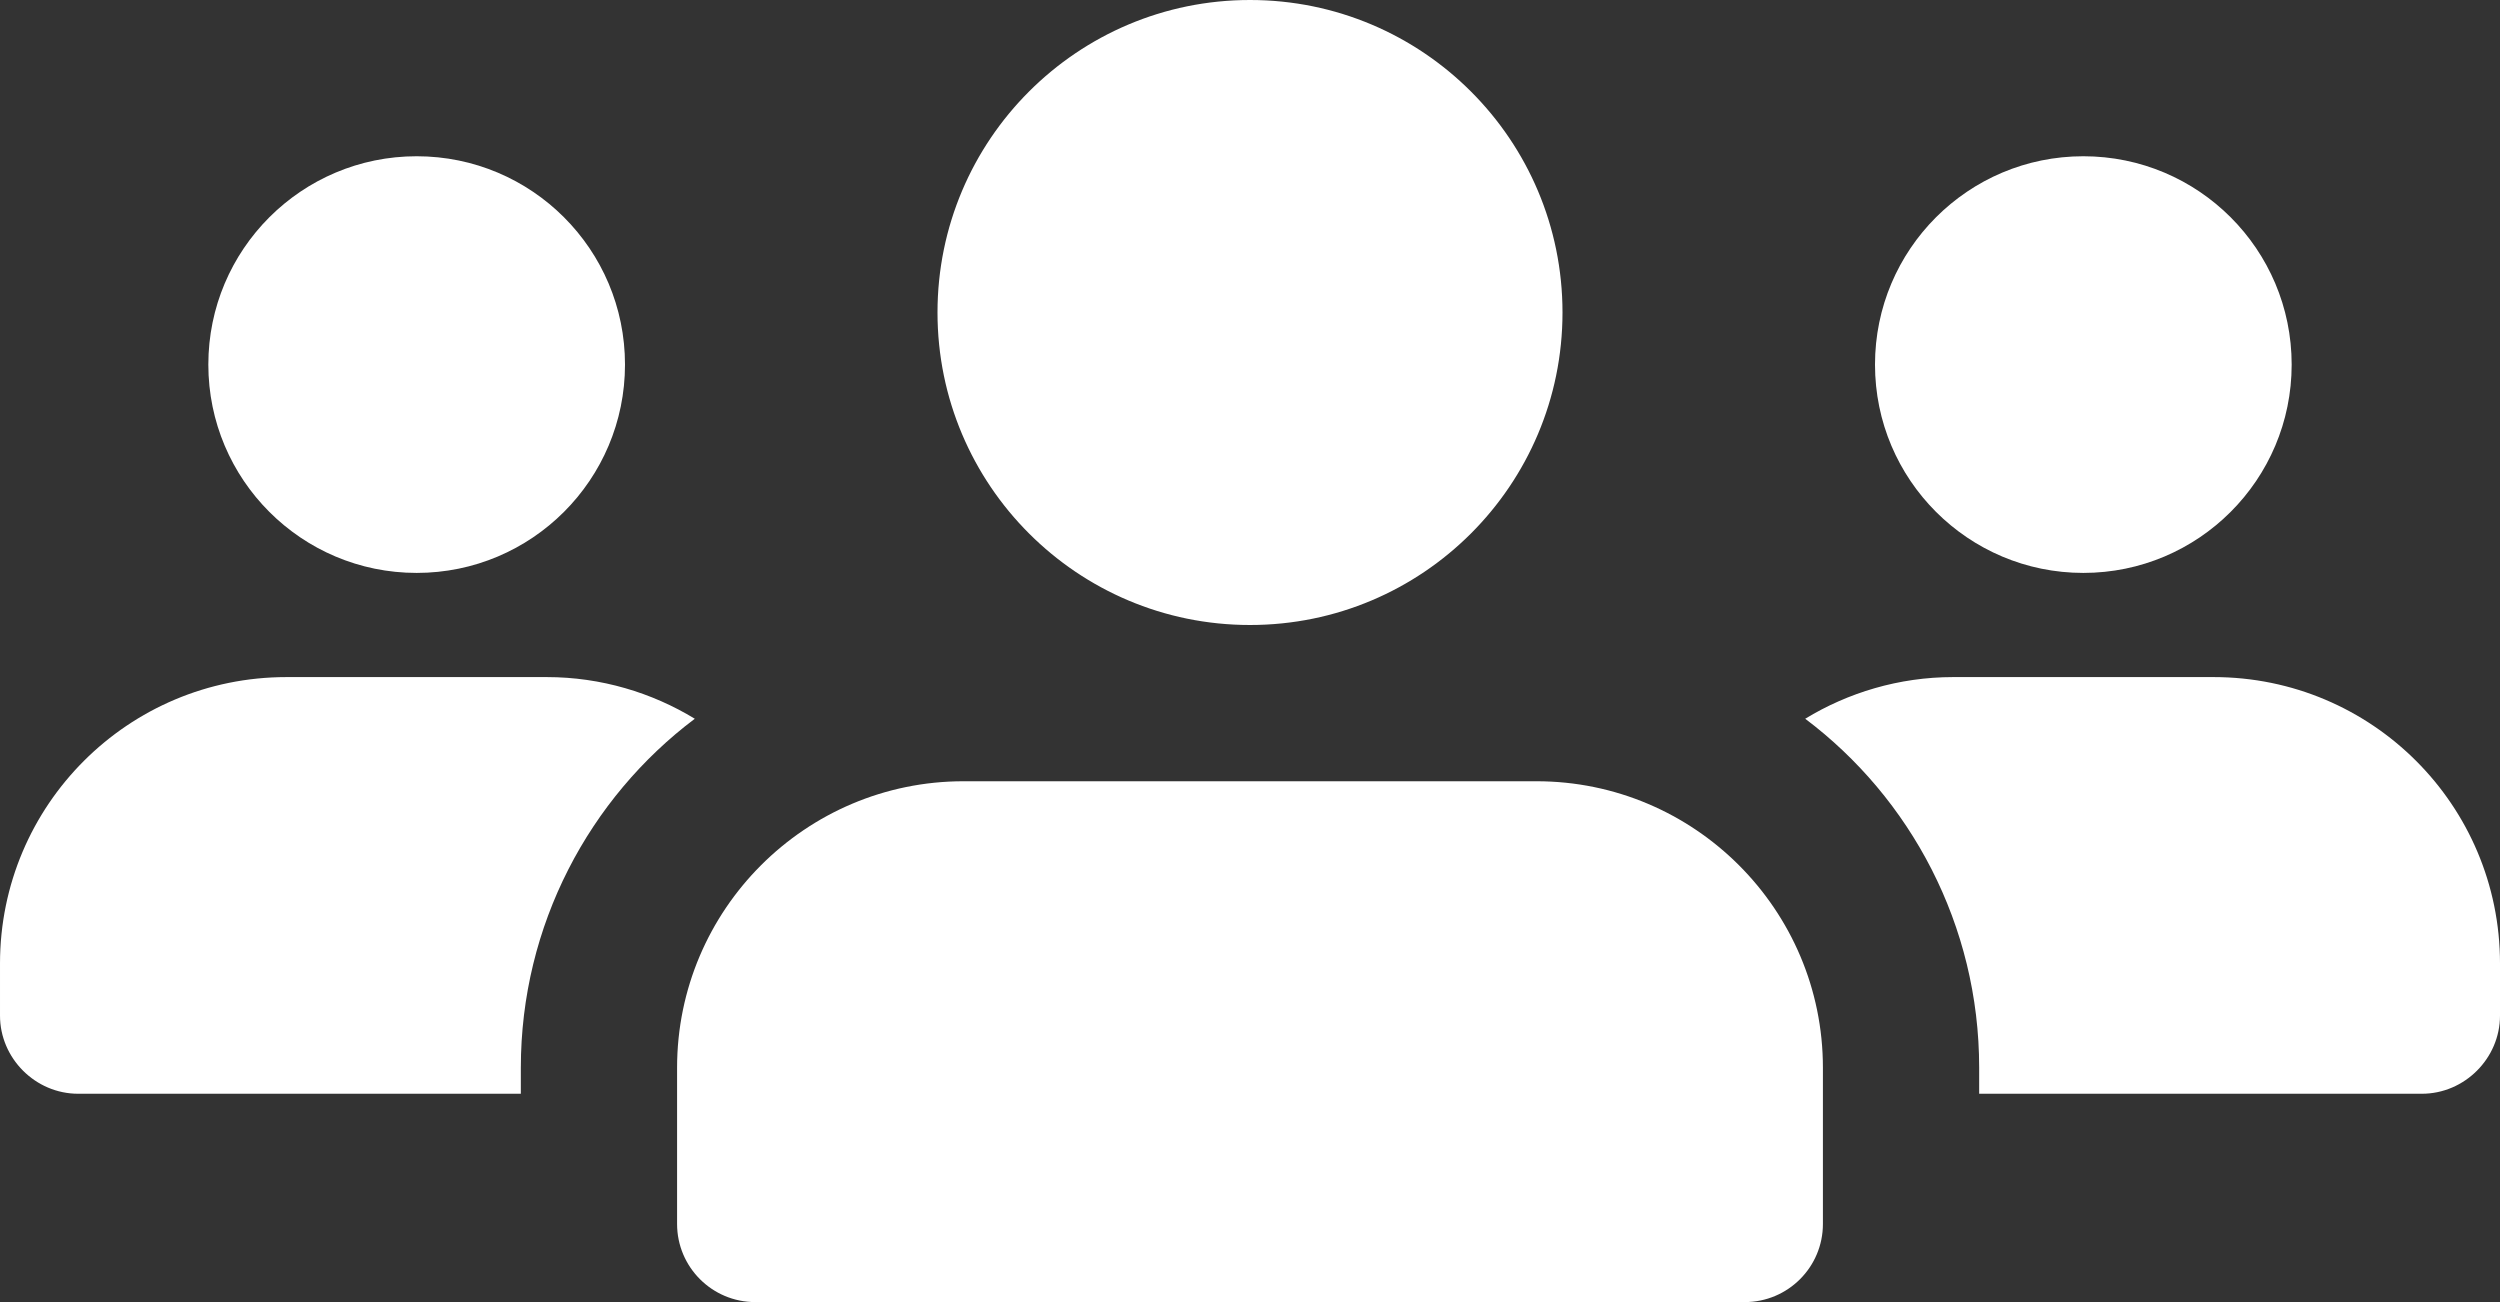
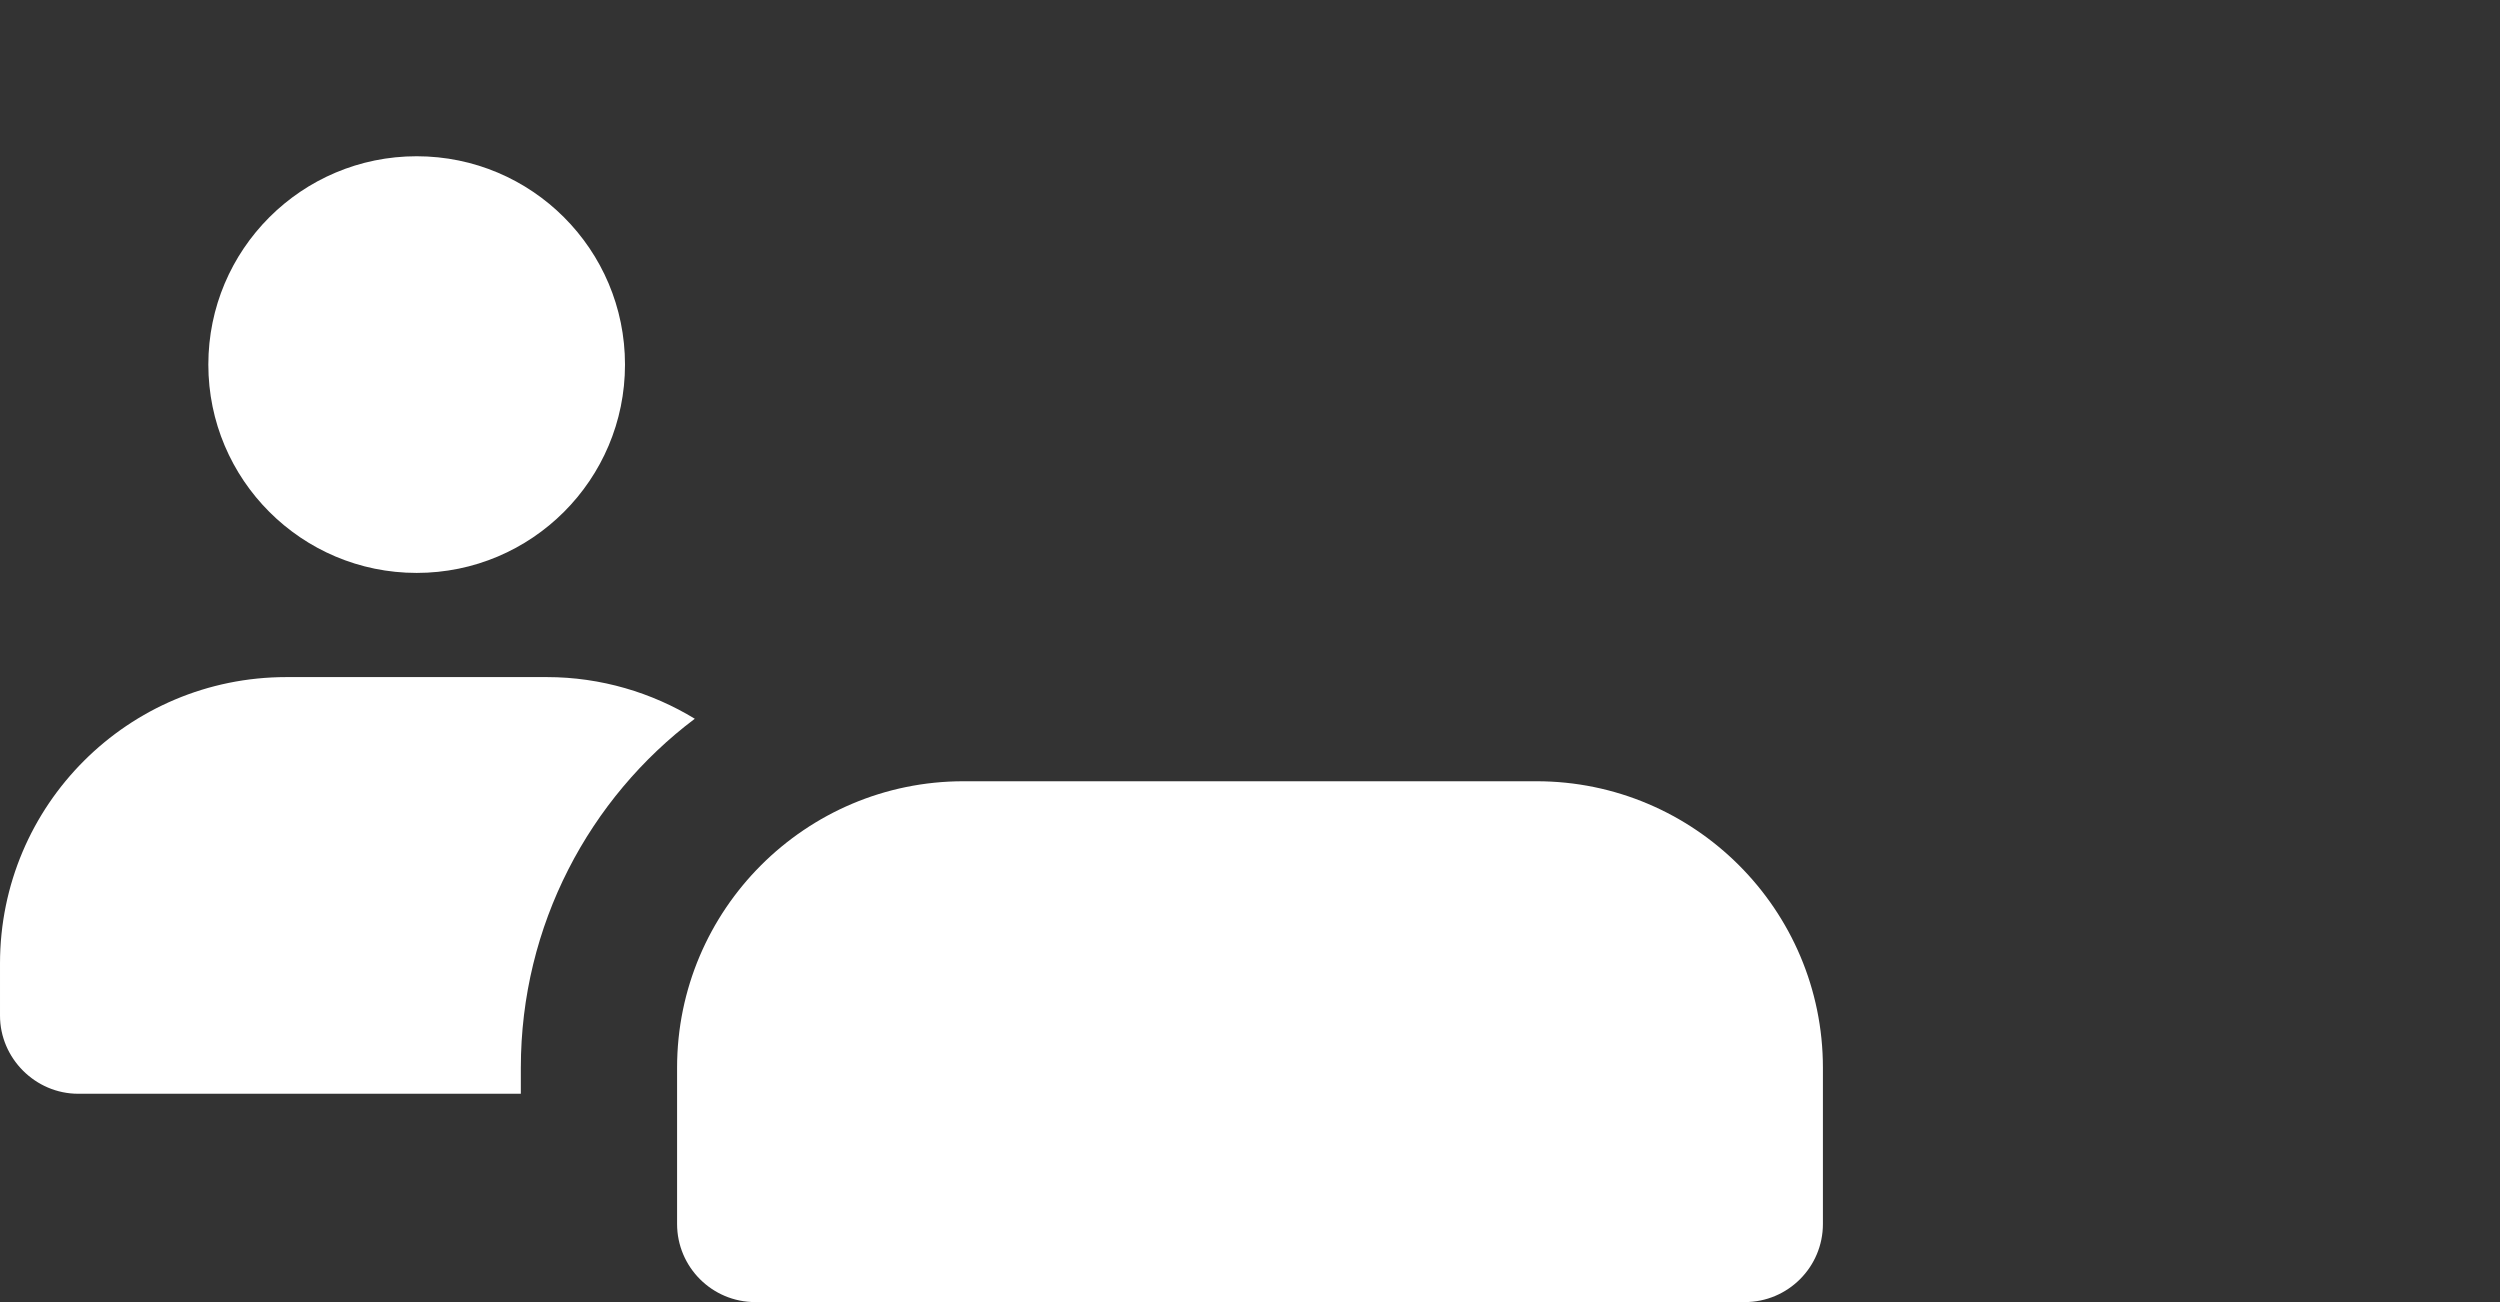
<svg xmlns="http://www.w3.org/2000/svg" fill="#ffffff" height="12.5" id="bold" preserveAspectRatio="xMidYMid meet" style="enable-background:new 0 0 24 24" version="1.1" viewBox="0.0 6.5 24.0 12.5" width="24" x="0px" xml:space="preserve" y="0px" zoomAndPan="magnify">
  <rect x="0.0" y="6.5" width="24.0" height="12.5" fill="#333333" stroke="none" />
  <g id="change1_1">
    <circle cx="4" cy="10" fill="inherit" r="2" />
  </g>
  <g id="change1_2">
    <path d="m6.67 13.4c-1.01 0.76-1.67 1.98-1.67 3.35v0.25h-4.25c-0.41 0-0.75-0.34-0.75-0.75v-0.5c0-1.52 1.23-2.75 2.75-2.75h2.5c0.52 0 1.01 0.15 1.42 0.4z" fill="inherit" />
  </g>
  <g id="change1_3">
-     <circle cx="20" cy="10" fill="inherit" r="2" />
-   </g>
+     </g>
  <g id="change1_4">
-     <path d="m24 15.75v0.5c0 0.41-0.34 0.75-0.75 0.75h-4.25v-0.25c0-1.37-0.66-2.59-1.67-3.35 0.41-0.25 0.9-0.4 1.42-0.4h2.5c1.52 0 2.75 1.23 2.75 2.75z" fill="inherit" />
-   </g>
+     </g>
  <g id="change1_5">
-     <circle cx="12" cy="9.5" fill="inherit" r="3" />
-   </g>
+     </g>
  <g id="change1_6">
-     <path d="m14.75 14h-5.5c-1.517 0-2.75 1.233-2.75 2.75v1.5c0 0.414 0.336 0.75 0.75 0.75h9.5c0.414 0 0.75-0.336 0.75-0.75v-1.5c0-1.517-1.233-2.75-2.75-2.75z" fill="inherit" />
+     <path d="m14.75 14h-5.5c-1.517 0-2.75 1.233-2.75 2.75v1.5c0 0.414 0.336 0.75 0.75 0.75h9.5c0.414 0 0.75-0.336 0.75-0.75v-1.5c0-1.517-1.233-2.75-2.75-2.75" fill="inherit" />
  </g>
</svg>